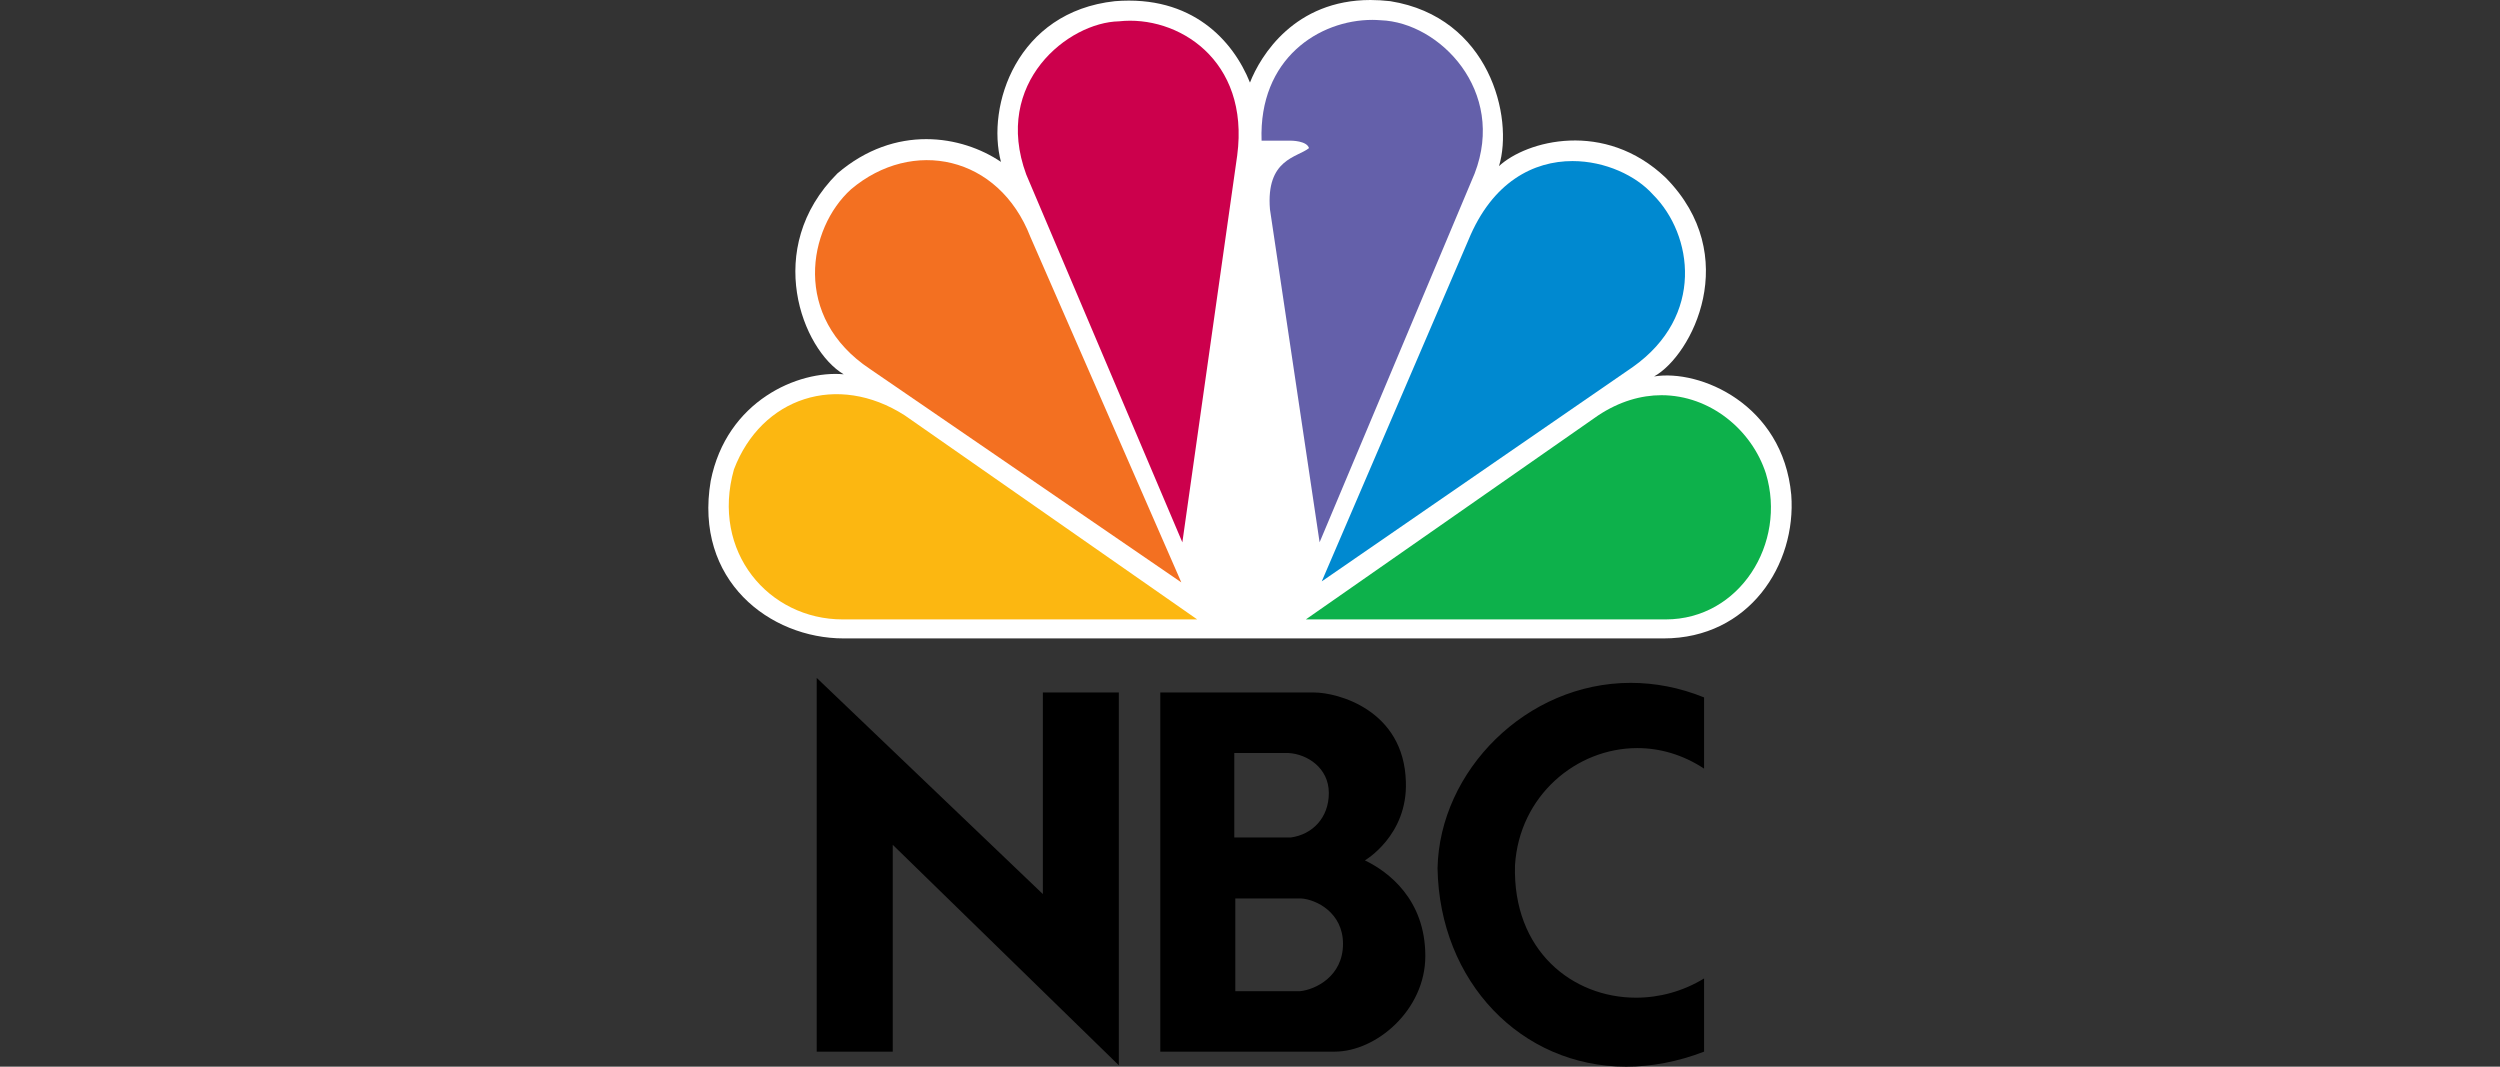
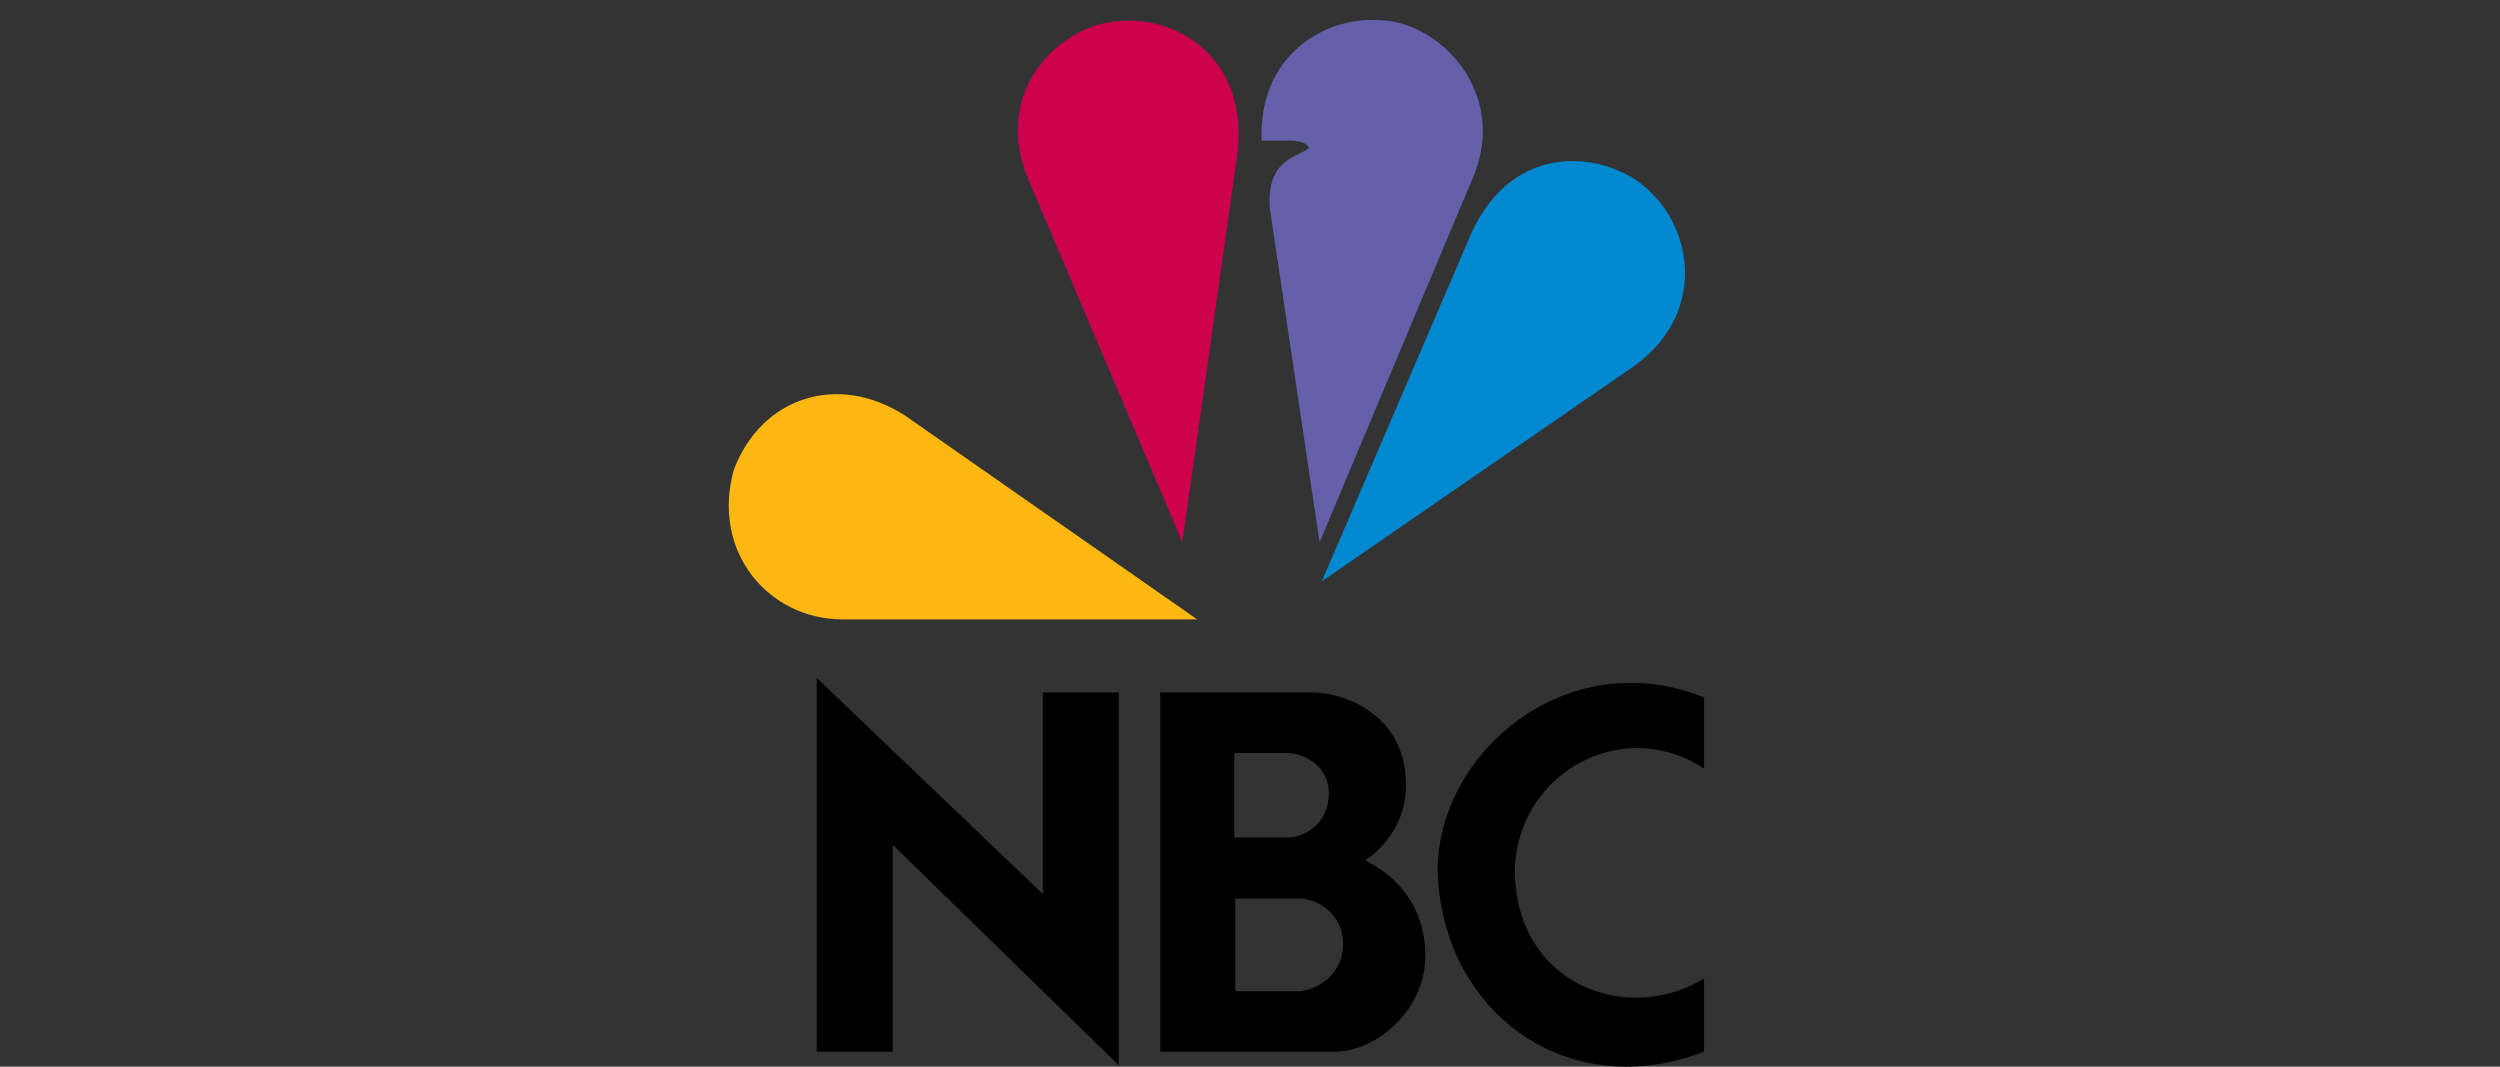
<svg xmlns="http://www.w3.org/2000/svg" width="300" height="128" viewBox="0 0 300 128" fill="none">
  <rect x="0" y="0" width="300" height="128" fill="#333333" stroke="none" />
  <g clip-path="url(#clip0_30_3)">
-     <path d="M149.996 9.907C147.969 4.852 143.031 -0.607 133.785 0.142C122.006 1.422 118.335 12.699 120.115 19.427C115.424 16.253 107.447 14.858 100.484 20.816C91.494 29.819 96.303 41.995 101.245 44.916C95.798 44.412 87.19 48.089 85.285 57.707C83.26 69.648 92.372 76.61 101.245 76.61H199.636C209.897 76.61 215.59 67.743 214.951 59.379C213.944 48.465 203.947 44.277 198.493 45.174C203.049 42.635 209.135 30.705 199.882 21.326C192.537 14.347 183.174 16.886 179.881 19.931C181.656 14.1 178.746 2.048 166.833 0.141C166.01 0.049 165.217 0 164.462 0C155.367 0.001 151.279 6.642 149.996 9.907Z" fill="white" />
-     <path d="M102.123 22.716C96.928 27.415 95.037 38.059 104.402 44.282L141.76 69.888L123.646 28.429C119.85 18.645 109.467 16.512 102.123 22.716" fill="#F37021" />
    <path d="M134.281 2.559C128.208 2.683 119.09 9.907 123.148 20.939L141.882 65.08L148.465 18.652C149.989 7.116 141.25 1.79 134.281 2.559" fill="#CC004C" />
    <path d="M151.39 16.881H154.932C154.932 16.881 156.824 16.881 157.081 17.773C155.687 18.91 151.892 19.053 152.396 25.128L158.352 65.074L176.958 20.817C180.764 10.935 172.775 2.682 165.689 2.43C165.358 2.406 165.026 2.387 164.682 2.387C158.322 2.387 151.033 7.005 151.39 16.881" fill="#6460AA" />
    <path d="M176.209 28.805L158.61 69.766L195.958 44.025C204.567 37.925 203.178 28.171 198.359 23.351C196.339 21.082 192.629 19.329 188.7 19.329C184.057 19.328 179.089 21.788 176.209 28.805" fill="#0089D0" />
-     <path d="M191.776 49.854L156.702 74.329H199.888C208.748 74.329 214.441 65.202 211.91 56.827C210.215 51.563 205.2 47.43 199.378 47.424C196.928 47.425 194.329 48.163 191.776 49.854" fill="#0DB14B" />
    <path d="M101.116 74.329H143.665L108.582 49.853C100.478 44.651 91.364 47.695 88.074 56.328C85.286 66.211 92.249 74.329 101.116 74.329Z" fill="#FCB711" />
    <path d="M148.237 107.815H156.13C157.944 107.929 161.161 109.512 161.161 113.26C161.161 117.181 157.823 118.762 156.014 118.941H148.237V107.815ZM148.116 90.362H154.613C156.834 90.482 159.46 92.121 159.46 95.165C159.46 98.151 157.475 100.141 154.906 100.496H148.116V90.362ZM139.234 83.099V126.197H160.166C165.134 126.197 171.039 121.222 171.039 114.722C171.039 107.93 166.598 104.595 163.788 103.247C163.788 103.247 168.934 100.261 168.705 93.818C168.471 85.151 160.457 83.099 157.709 83.099H139.234V83.099ZM107.129 126.197V101.374L134.26 127.836V83.099H125.143V107.287L98.006 81.347V126.197H107.129ZM172.505 104.181C172.734 117.81 182.536 128 195.137 128C198.125 128 201.272 127.435 204.489 126.197V117.415C201.94 118.972 199.103 119.722 196.323 119.722C188.698 119.722 181.503 114.085 181.8 103.831C182.314 95.514 189.13 89.771 196.476 89.771C199.165 89.771 201.932 90.545 204.489 92.236V83.69C201.508 82.483 198.544 81.943 195.689 81.943C183.12 81.942 172.747 92.535 172.505 104.181" fill="black" />
  </g>
  <defs>
    <clipPath id="clip0_30_3">
      <rect width="130" height="128" fill="white" transform="translate(85)" />
    </clipPath>
  </defs>
</svg>